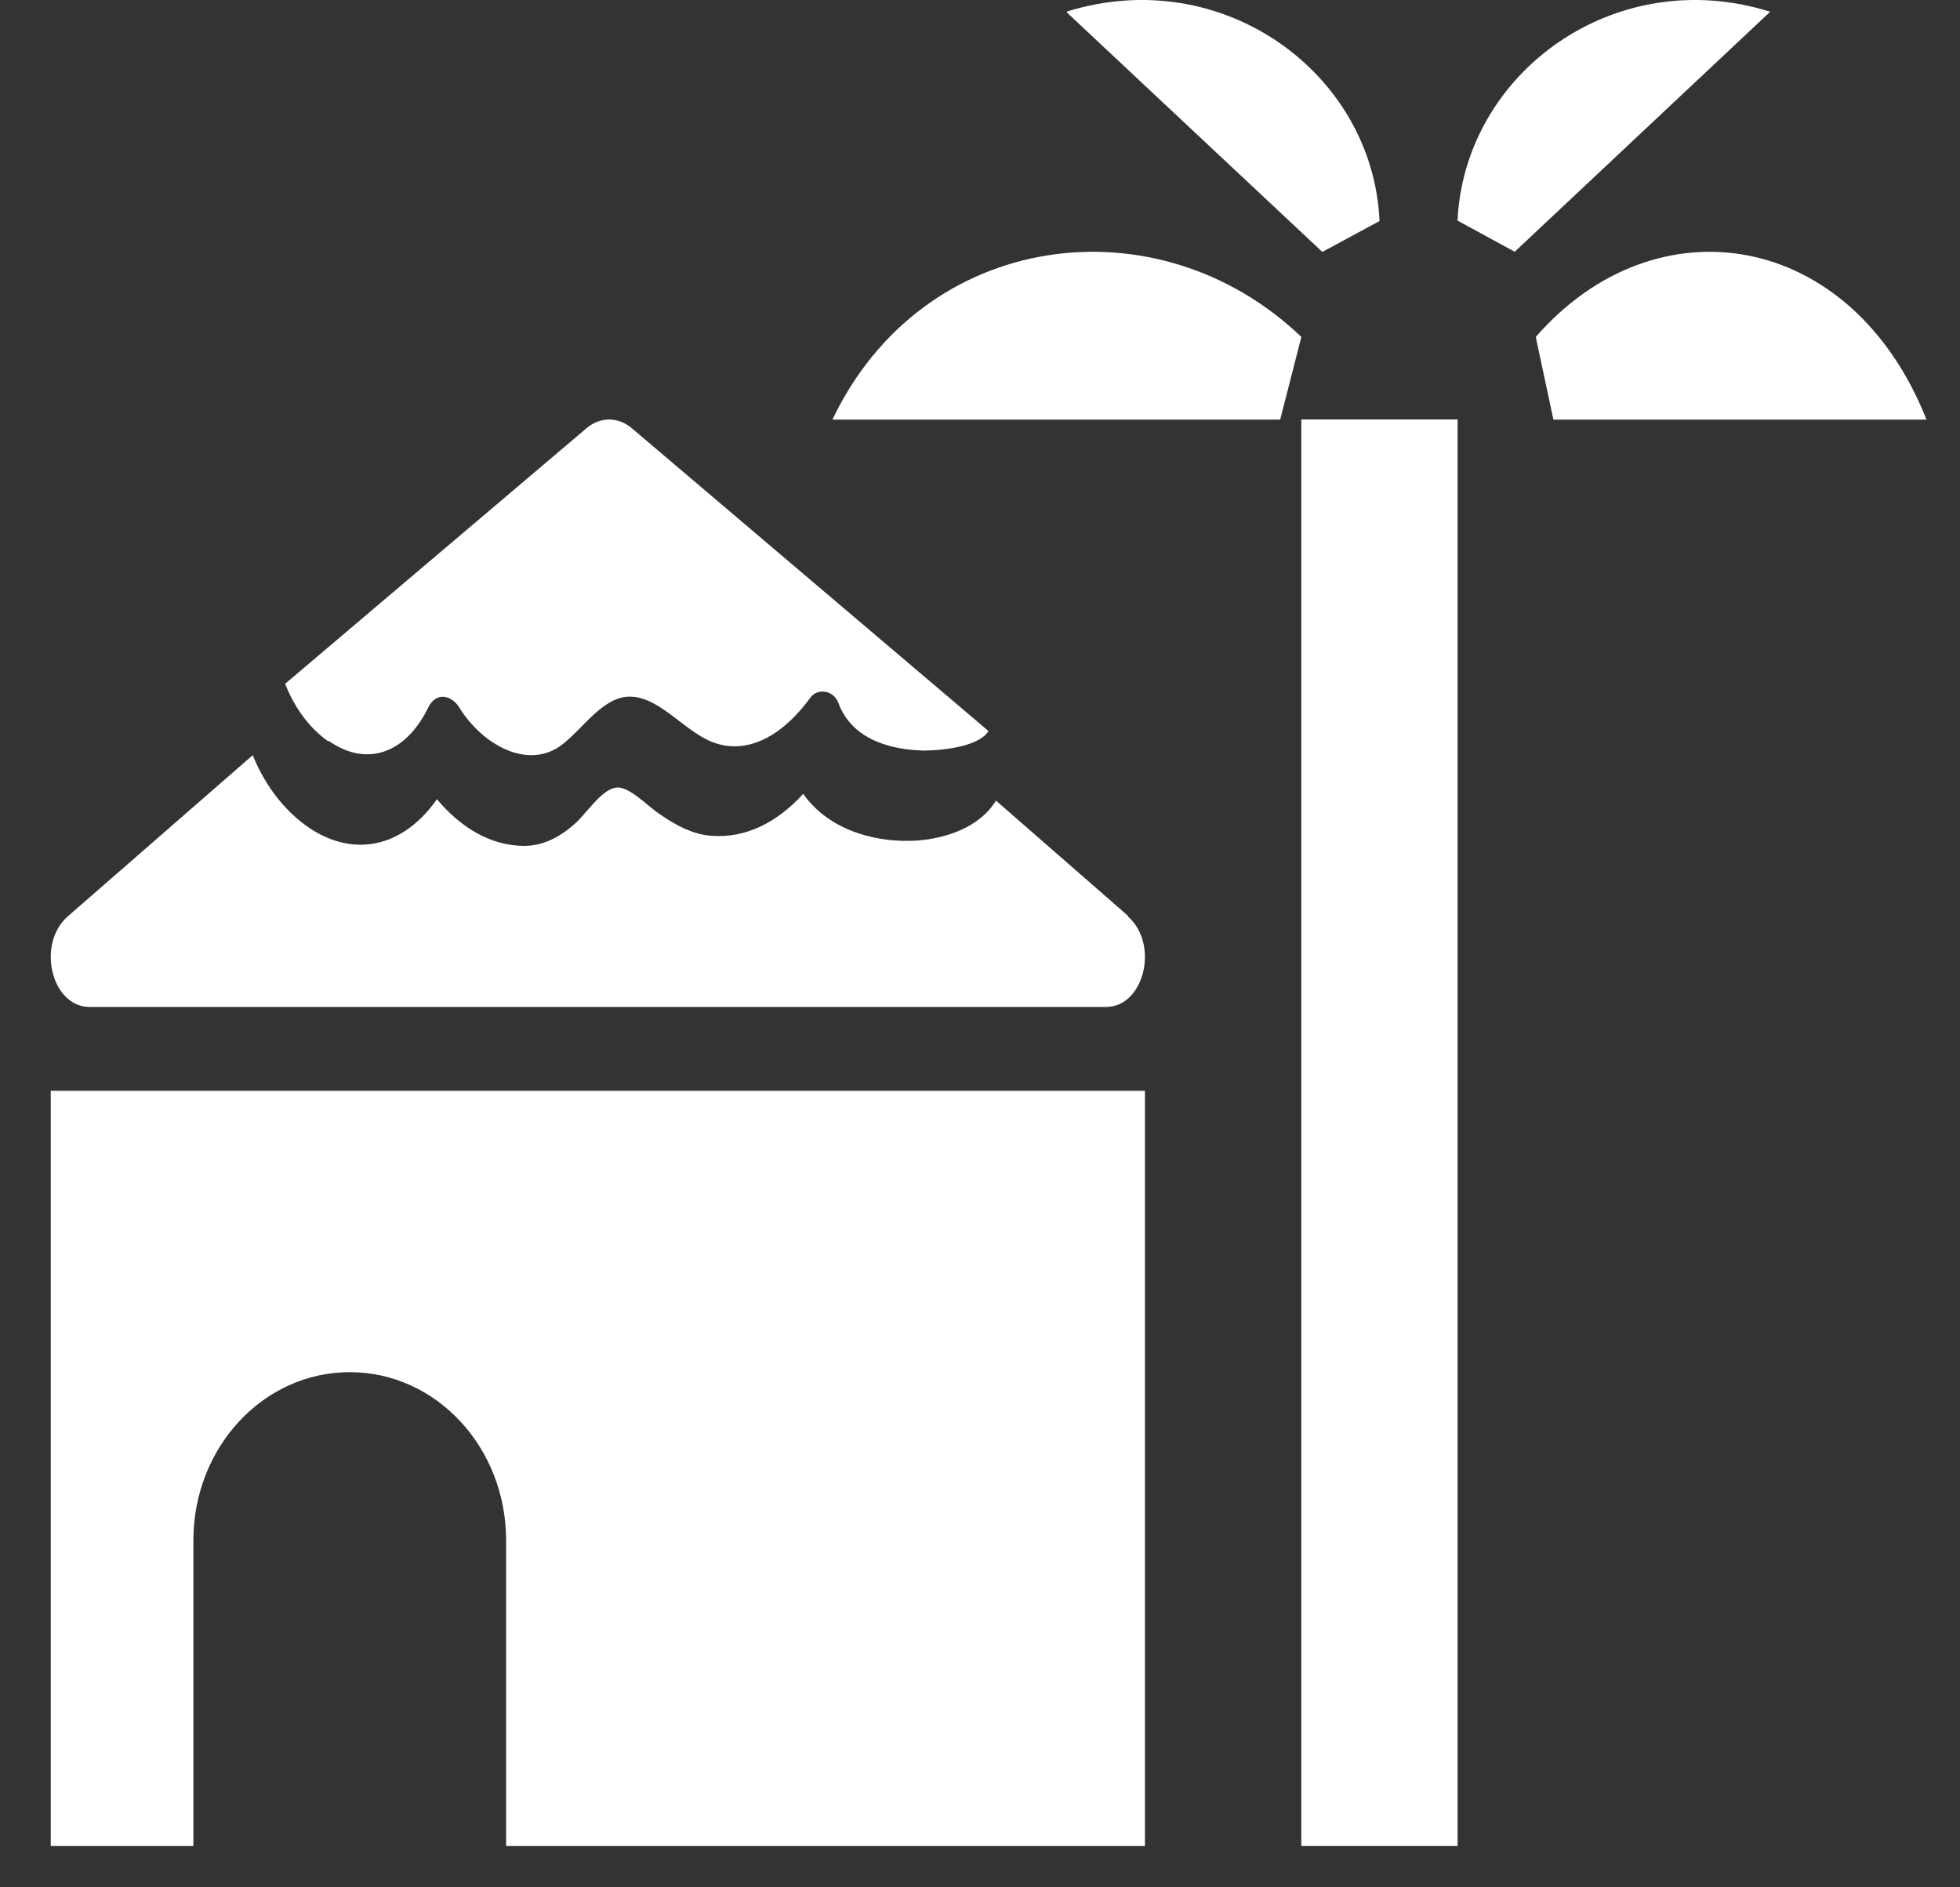
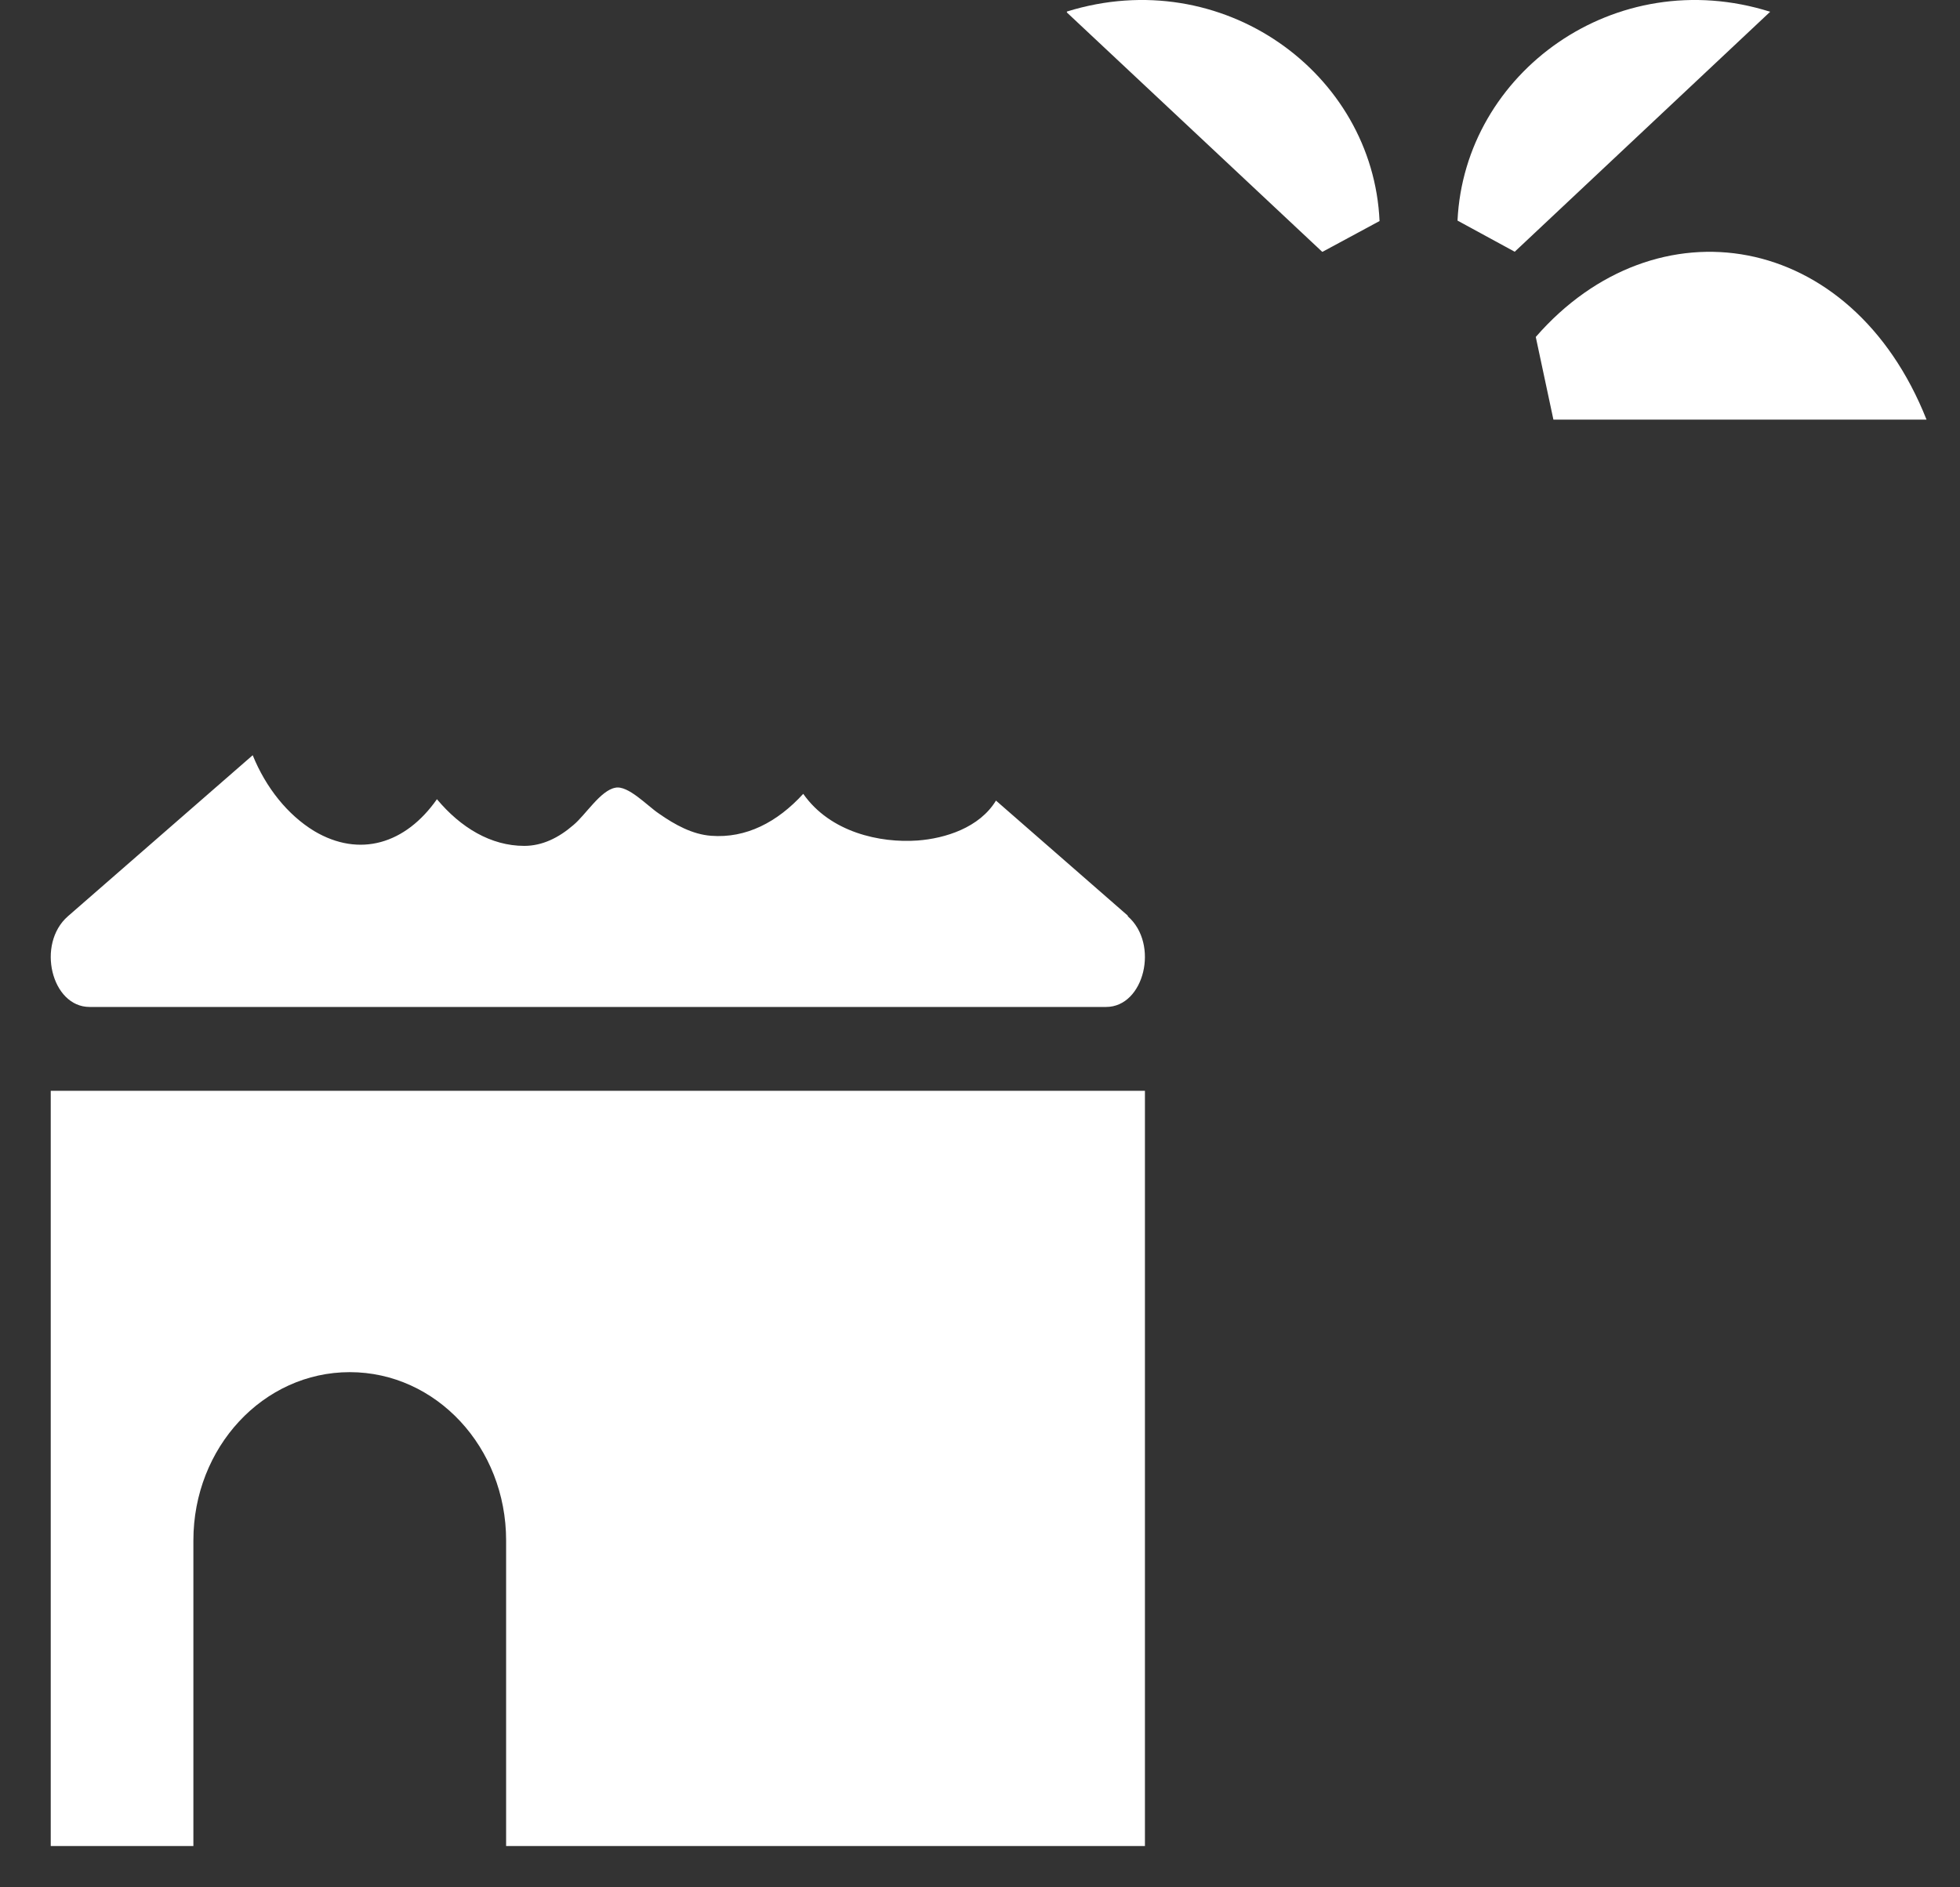
<svg xmlns="http://www.w3.org/2000/svg" width="27" height="26" viewBox="0 0 27 26" fill="none">
  <rect x="0" y="0" width="27" height="26" fill="#333333" stroke="none" />
  <path d="M0.699 15.027V25.431H2.664V21.221C2.664 19.939 3.627 18.903 4.818 18.903C6.009 18.903 6.972 19.939 6.972 21.221V25.431H15.772V15.027H0.699H0.699Z" fill="white" />
  <path d="M15.536 12.614L13.72 11.029C13.494 11.402 13.02 11.551 12.64 11.579C12.123 11.616 11.437 11.467 11.065 10.936C10.708 11.327 10.277 11.551 9.796 11.514C9.541 11.495 9.3 11.365 9.074 11.206C8.921 11.104 8.651 10.814 8.476 10.852C8.272 10.889 8.068 11.225 7.9 11.365C7.696 11.542 7.47 11.653 7.222 11.653C6.762 11.653 6.347 11.402 6.019 11.01C5.588 11.625 4.954 11.821 4.327 11.448C3.962 11.225 3.663 10.852 3.481 10.404L0.935 12.623C0.498 13.005 0.709 13.872 1.234 13.872H15.237C15.762 13.872 15.973 13.005 15.536 12.623V12.614V12.614Z" fill="white" />
-   <path d="M4.533 10.21C5.056 10.573 5.594 10.377 5.9 9.745C6.004 9.532 6.214 9.569 6.326 9.745C6.64 10.257 7.274 10.619 7.745 10.257C8.036 10.033 8.313 9.587 8.686 9.597C9.097 9.606 9.441 10.089 9.83 10.229C10.338 10.415 10.823 10.08 11.159 9.616C11.257 9.476 11.48 9.504 11.548 9.681C11.742 10.21 12.31 10.331 12.728 10.34C12.87 10.34 13.468 10.313 13.617 10.071L8.702 5.898C8.515 5.74 8.268 5.74 8.081 5.898L3.928 9.42C4.055 9.745 4.256 10.024 4.518 10.21H4.533H4.533Z" fill="white" />
-   <path d="M20.079 5.779H17.926V25.431H20.079V5.779Z" fill="white" />
  <path d="M18.213 3.468L14.697 0.172V0.159C16.84 -0.507 18.913 1.006 19.004 3.045L18.22 3.468H18.213H18.213Z" fill="white" />
-   <path d="M17.643 5.781H11.467C12.711 3.167 15.945 2.744 17.927 4.642L17.635 5.781H17.643Z" fill="white" />
+   <path d="M17.643 5.781H11.467L17.635 5.781H17.643Z" fill="white" />
  <path d="M21.392 5.781H26.539C25.503 3.167 22.808 2.744 21.156 4.642L21.399 5.781H21.392Z" fill="white" />
  <path d="M20.866 3.468L24.385 0.162C22.249 -0.511 20.175 1.001 20.078 3.039L20.866 3.468Z" fill="white" />
</svg>